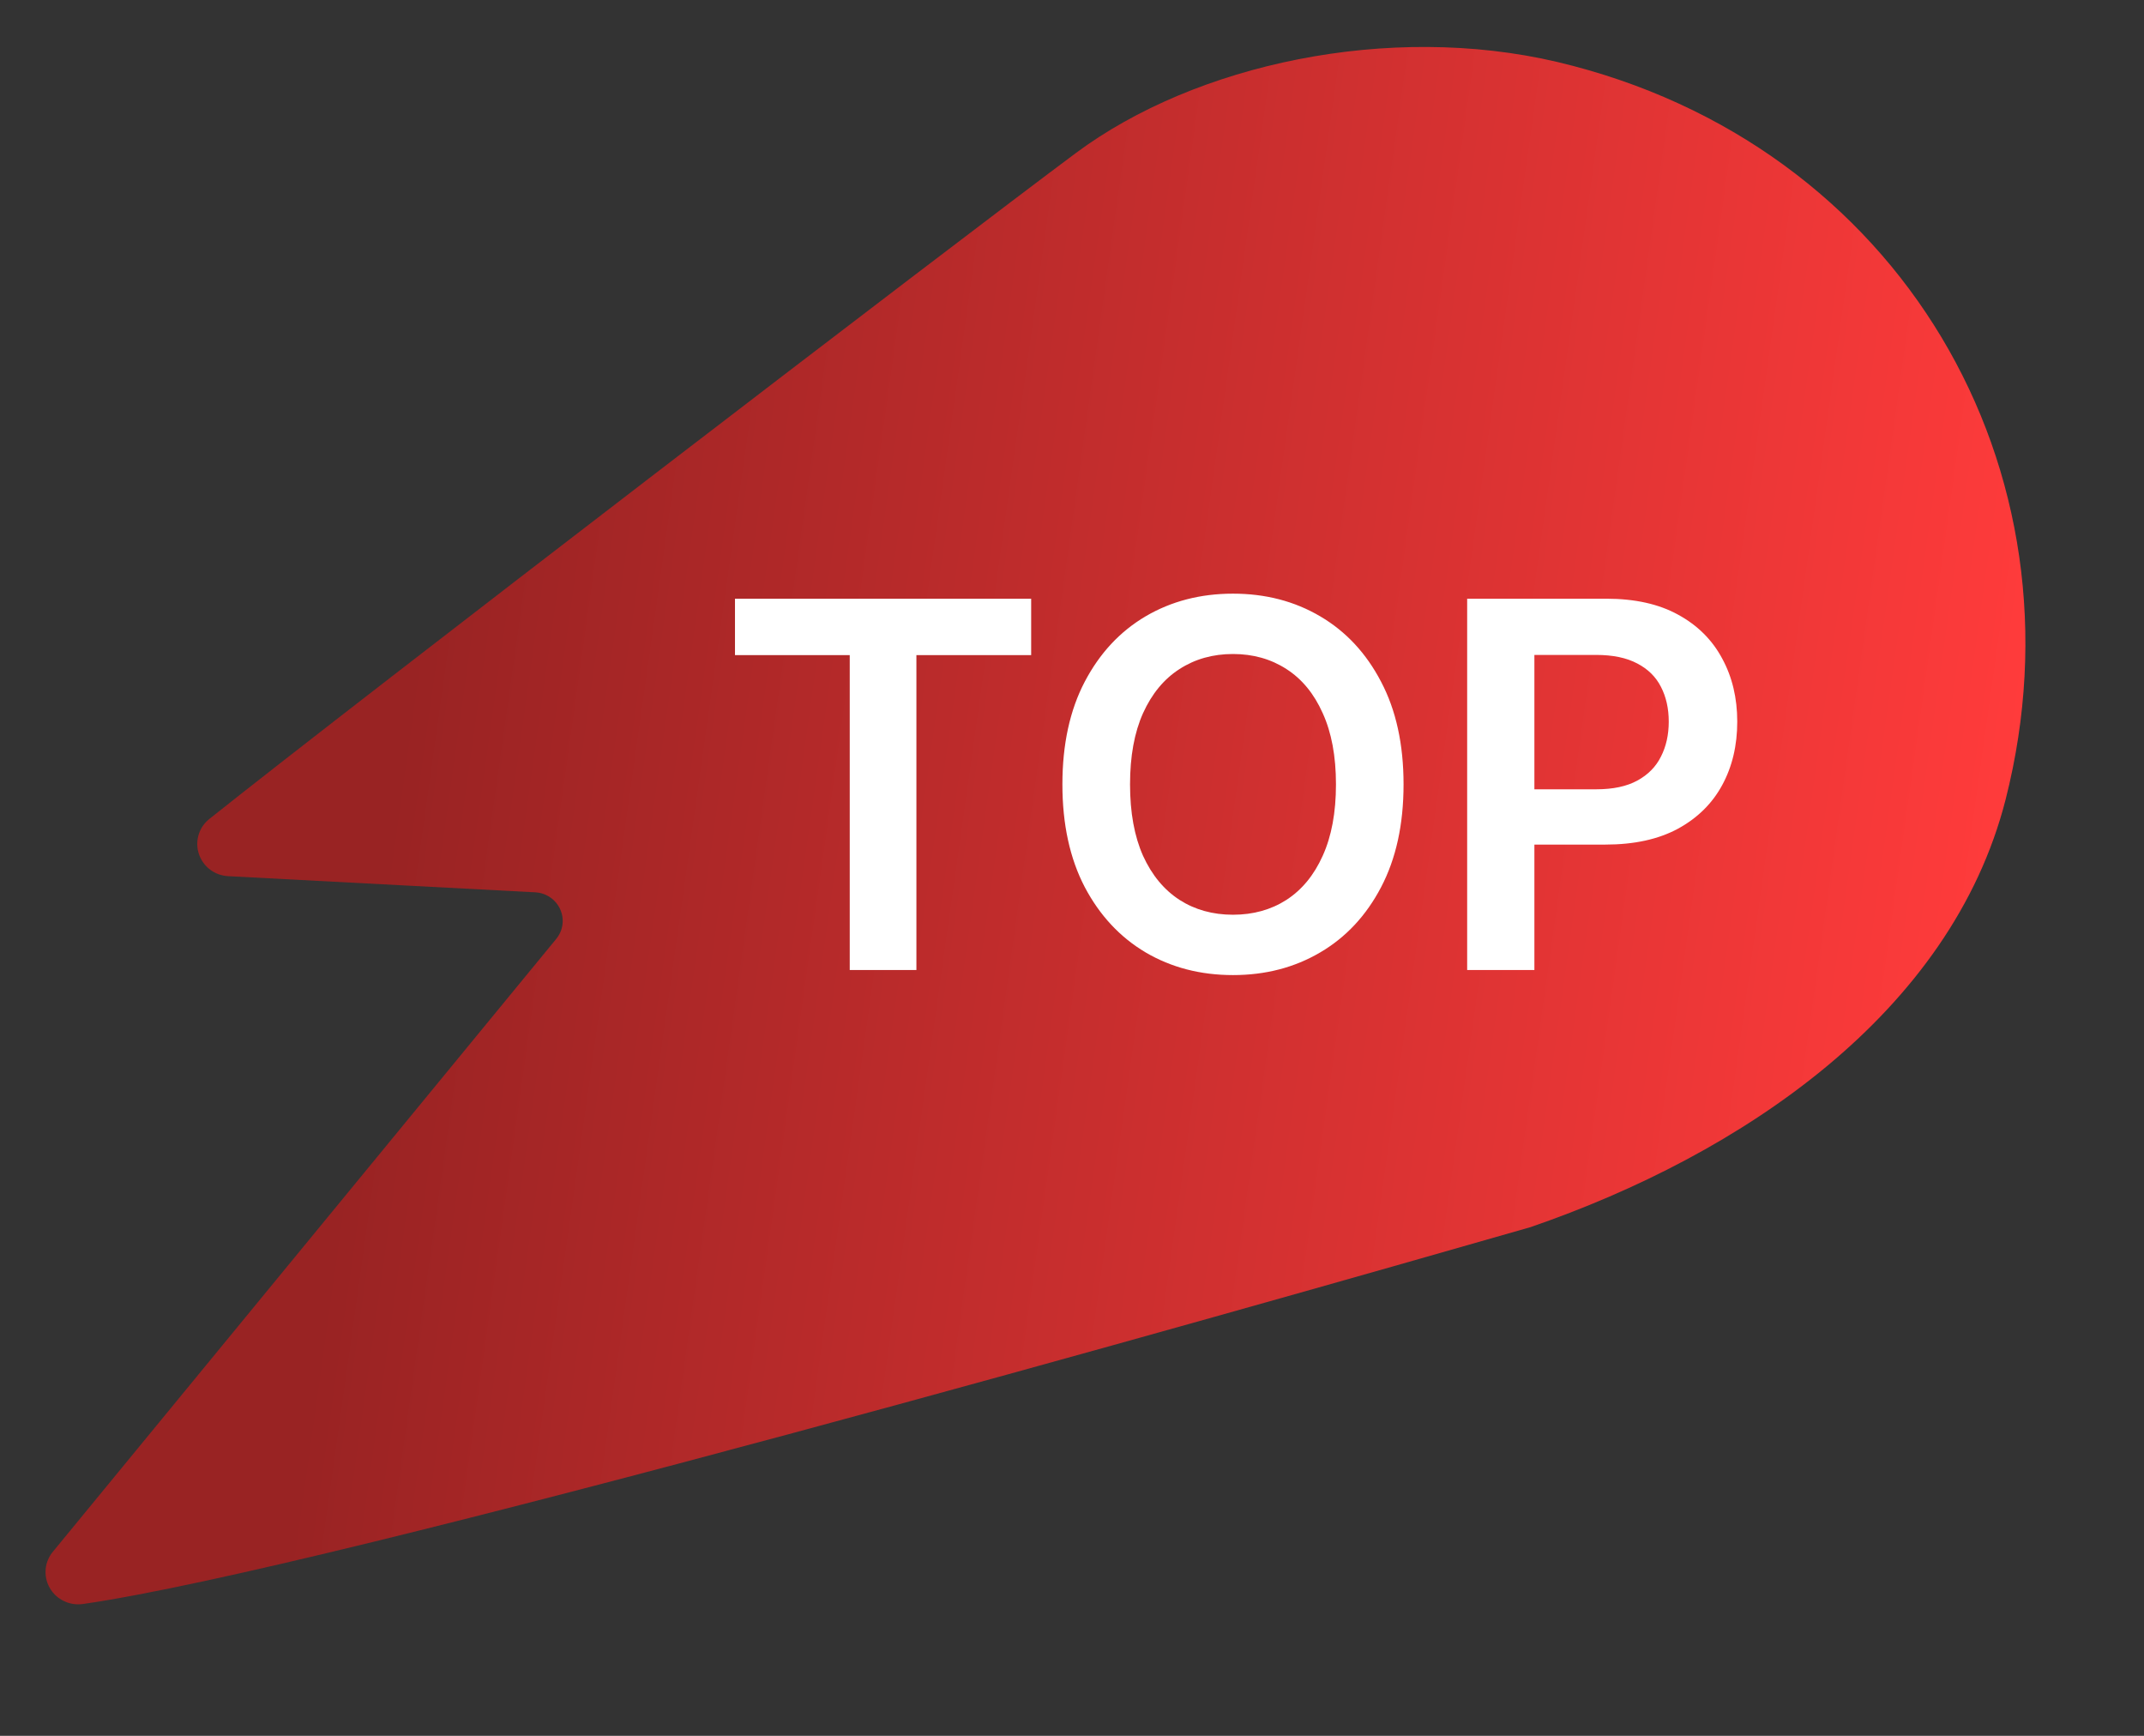
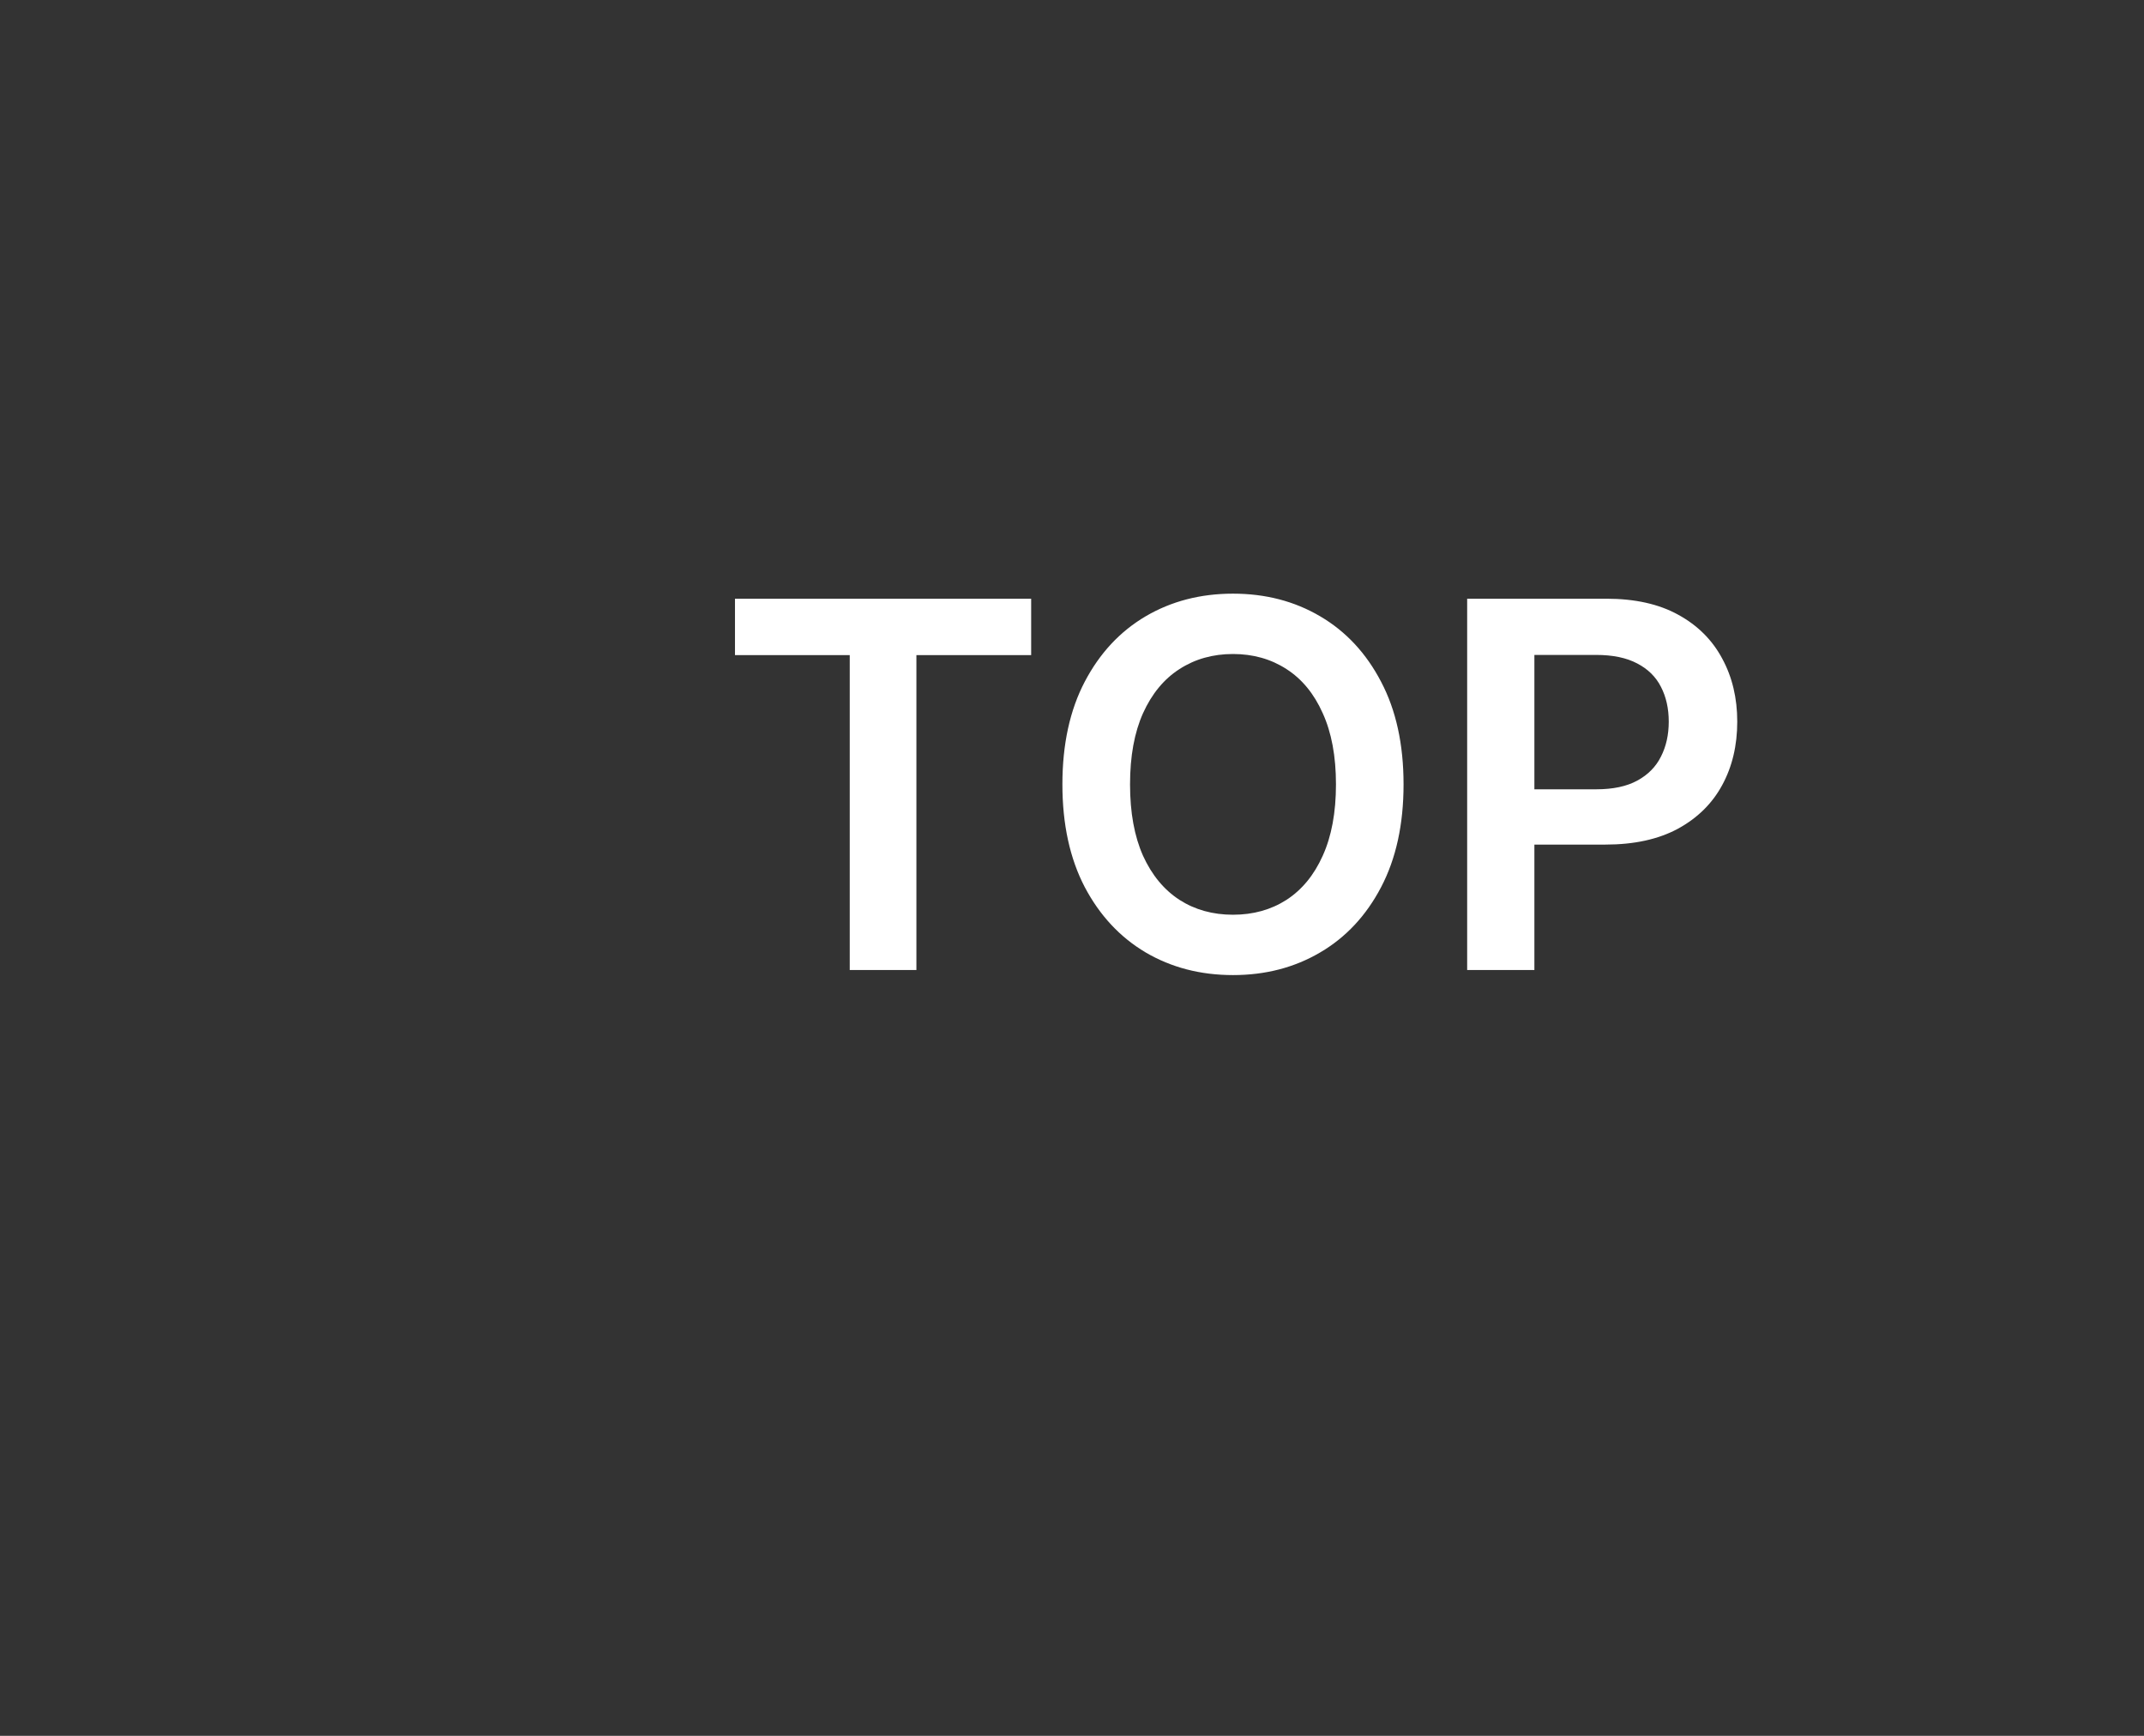
<svg xmlns="http://www.w3.org/2000/svg" width="42" height="34" viewBox="0 0 42 34" fill="none">
  <rect x="0" y="0" width="42" height="34" fill="#333333" stroke="none" />
-   <path d="M1.044 30.384C0.96 30.481 0.908 30.602 0.895 30.729C0.882 30.857 0.909 30.986 0.972 31.098C1.035 31.211 1.131 31.301 1.248 31.358C1.364 31.416 1.496 31.436 1.624 31.418C6.525 30.714 24.093 25.725 29.979 24.037C34.112 22.616 38.222 19.852 39.29 15.656C40.931 9.198 37.23 2.807 30.508 1.214C27.209 0.438 23.419 1.254 21.075 2.998C18.73 4.742 7.059 13.683 4.101 16.041C4 16.121 3.926 16.23 3.89 16.353C3.853 16.476 3.856 16.608 3.897 16.73C3.938 16.852 4.015 16.958 4.119 17.036C4.223 17.113 4.349 17.157 4.479 17.162L10.484 17.478C10.589 17.483 10.69 17.517 10.777 17.576C10.863 17.635 10.932 17.716 10.974 17.811C11.017 17.906 11.032 18.011 11.018 18.113C11.004 18.216 10.961 18.312 10.895 18.392L1.044 30.384Z" fill="url(#paint0_linear_4228_222461)" />
  <path d="M14.398 12.832V11.727H20.2V12.832H17.952V19H16.646V12.832H14.398ZM27.495 15.364C27.495 16.147 27.348 16.818 27.055 17.377C26.764 17.933 26.366 18.36 25.862 18.655C25.36 18.951 24.79 19.099 24.154 19.099C23.517 19.099 22.946 18.951 22.442 18.655C21.94 18.357 21.542 17.93 21.249 17.374C20.958 16.815 20.812 16.145 20.812 15.364C20.812 14.58 20.958 13.91 21.249 13.354C21.542 12.795 21.94 12.368 22.442 12.072C22.946 11.776 23.517 11.628 24.154 11.628C24.79 11.628 25.36 11.776 25.862 12.072C26.366 12.368 26.764 12.795 27.055 13.354C27.348 13.91 27.495 14.58 27.495 15.364ZM26.171 15.364C26.171 14.812 26.084 14.347 25.911 13.968C25.741 13.587 25.504 13.299 25.201 13.105C24.898 12.909 24.549 12.81 24.154 12.81C23.758 12.81 23.409 12.909 23.106 13.105C22.803 13.299 22.565 13.587 22.392 13.968C22.222 14.347 22.137 14.812 22.137 15.364C22.137 15.915 22.222 16.382 22.392 16.763C22.565 17.142 22.803 17.429 23.106 17.626C23.409 17.82 23.758 17.917 24.154 17.917C24.549 17.917 24.898 17.82 25.201 17.626C25.504 17.429 25.741 17.142 25.911 16.763C26.084 16.382 26.171 15.915 26.171 15.364ZM28.741 19V11.727H31.468C32.027 11.727 32.495 11.831 32.874 12.04C33.255 12.248 33.543 12.535 33.737 12.899C33.934 13.261 34.032 13.673 34.032 14.135C34.032 14.601 33.934 15.016 33.737 15.378C33.541 15.74 33.251 16.025 32.867 16.234C32.484 16.44 32.011 16.543 31.45 16.543H29.643V15.46H31.273C31.599 15.46 31.867 15.403 32.075 15.289C32.284 15.175 32.438 15.019 32.537 14.82C32.639 14.621 32.69 14.393 32.69 14.135C32.69 13.877 32.639 13.65 32.537 13.453C32.438 13.257 32.282 13.104 32.072 12.995C31.863 12.884 31.595 12.828 31.266 12.828H30.058V19H28.741Z" fill="white" />
  <defs>
    <linearGradient id="paint0_linear_4228_222461" x1="8.107" y1="12.803" x2="39.154" y2="17.166" gradientUnits="userSpaceOnUse">
      <stop stop-color="#992323" />
      <stop offset="1" stop-color="#FF3B3B" />
    </linearGradient>
  </defs>
</svg>